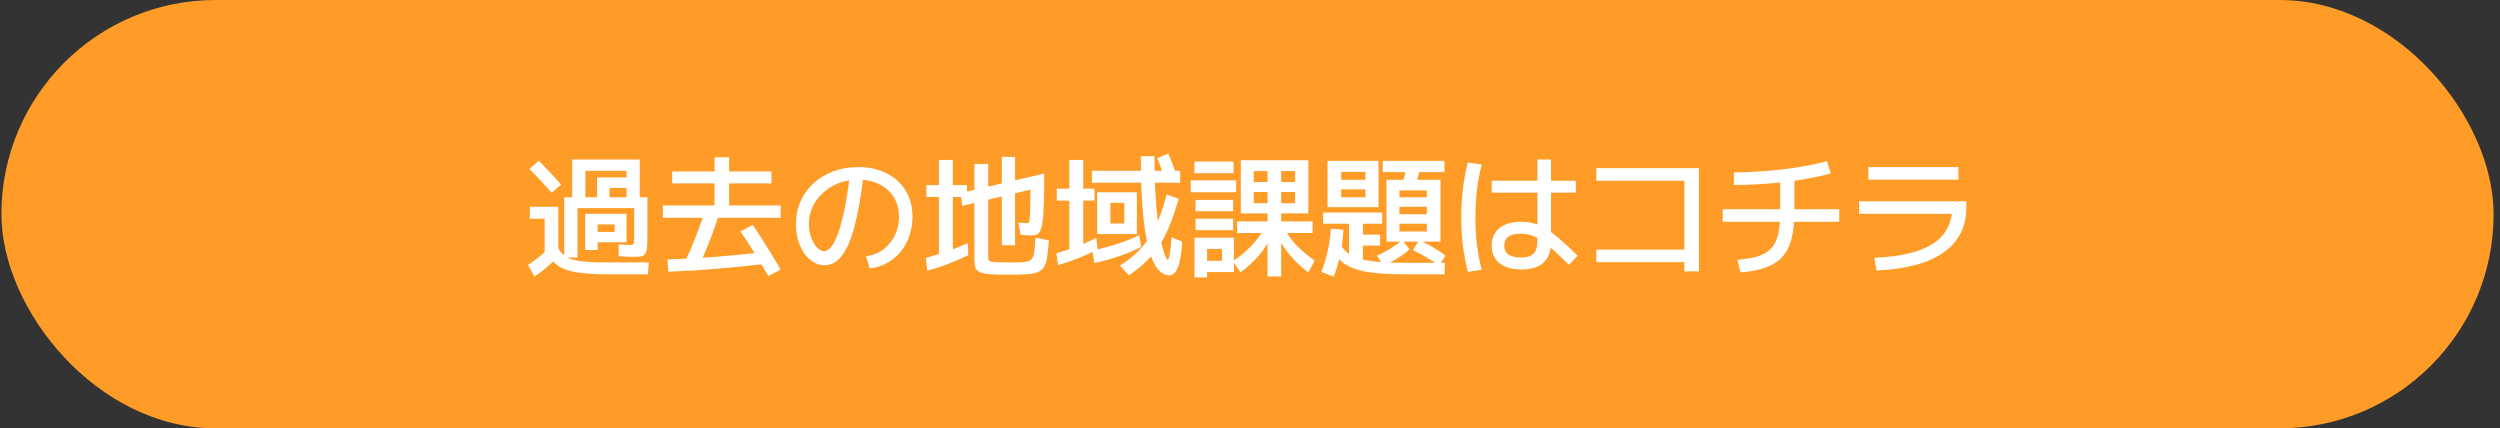
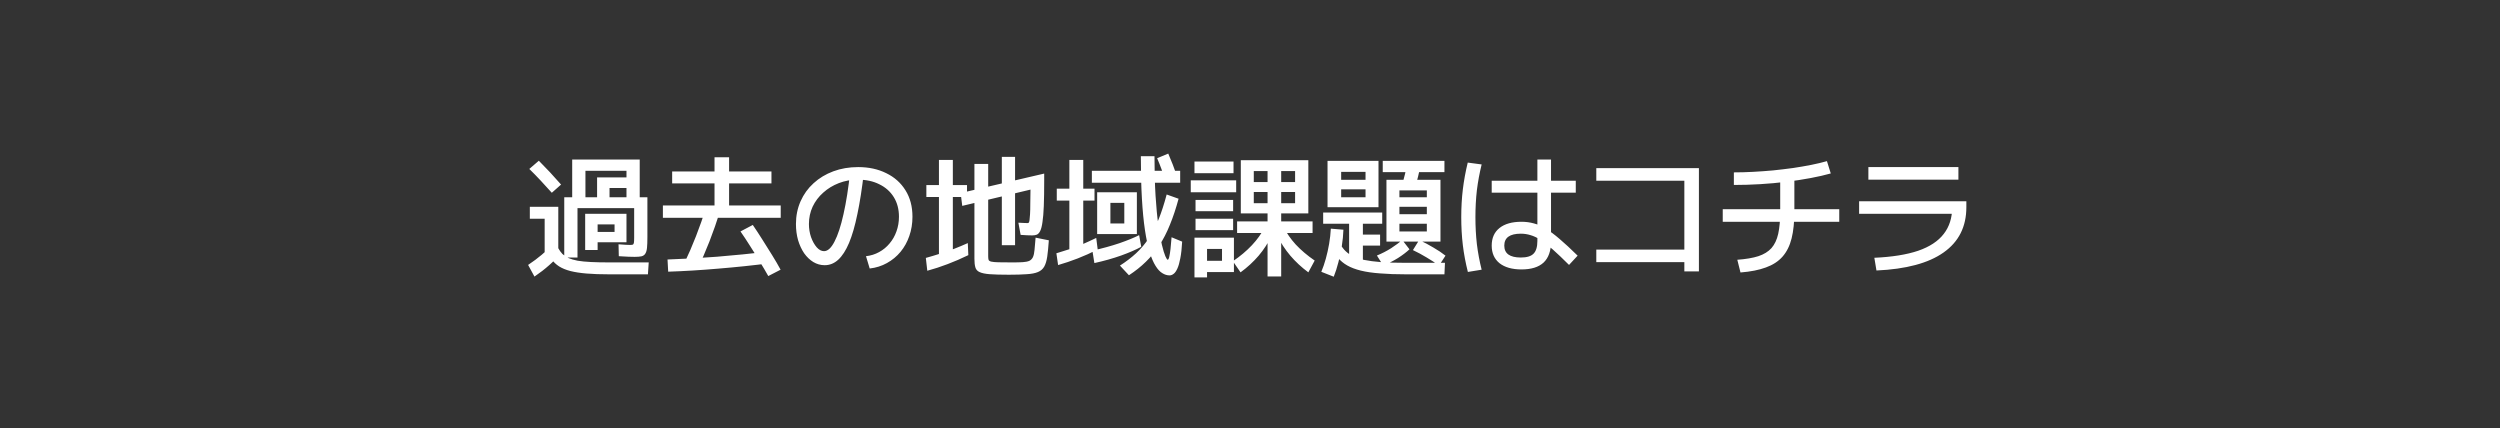
<svg xmlns="http://www.w3.org/2000/svg" width="321" height="55" viewBox="0 0 321 55" fill="none">
  <rect x="0" y="0" width="321" height="55" fill="#333333" stroke="none" />
-   <rect x="0.18" width="320" height="55" rx="27.5" fill="#FF9C27" />
  <path d="M72.45 33.065V25.33H80.44V24.14H78.264V25.33H76.666V22.78H80.44V21.93H75.17V25.33H73.47V20.485H82.14V25.33H83.126V30.464C83.126 31.031 83.109 31.484 83.075 31.824C83.041 32.153 82.967 32.402 82.854 32.572C82.752 32.742 82.587 32.855 82.361 32.912C82.145 32.957 81.856 32.98 81.494 32.98C81.301 32.98 81.035 32.974 80.695 32.963C80.366 32.952 79.952 32.929 79.454 32.895L79.42 31.365C79.816 31.399 80.128 31.422 80.355 31.433C80.581 31.444 80.751 31.45 80.865 31.45C81.046 31.45 81.171 31.439 81.239 31.416C81.318 31.382 81.369 31.303 81.392 31.178C81.414 31.042 81.426 30.821 81.426 30.515V26.724H74.15V33.065H72.45ZM68.625 35.513L67.809 34.017C68.455 33.586 69.033 33.156 69.543 32.725C70.064 32.283 70.54 31.813 70.971 31.314L71.974 32.555C71.543 33.076 71.056 33.575 70.512 34.051C69.968 34.538 69.339 35.026 68.625 35.513ZM69.934 32.385V28.084H68.03V26.554H71.685V32.385H69.934ZM78.23 35.224C77.119 35.224 76.15 35.19 75.323 35.122C74.507 35.054 73.81 34.946 73.232 34.799C72.665 34.652 72.183 34.453 71.787 34.204C71.401 33.955 71.078 33.649 70.818 33.286C70.568 32.923 70.353 32.493 70.172 31.994L71.668 31.841C71.826 32.136 72.008 32.391 72.212 32.606C72.427 32.81 72.688 32.986 72.994 33.133C73.3 33.269 73.685 33.382 74.15 33.473C74.614 33.552 75.187 33.609 75.867 33.643C76.547 33.677 77.363 33.694 78.315 33.694H83.296L83.194 35.224H78.23ZM70.852 24.752C70.376 24.219 69.9 23.698 69.424 23.188C68.948 22.678 68.46 22.179 67.962 21.692L69.186 20.638C69.673 21.125 70.155 21.624 70.631 22.134C71.107 22.644 71.577 23.165 72.042 23.698L70.852 24.752ZM75.136 32.096V27.455H80.44V31.11H76.734V29.784H78.91V28.815H76.734V32.096H75.136ZM85.115 27.965V26.384H91.745V23.545H86.305V22.015H91.745V20.196H93.615V22.015H99.055V23.545H93.615V26.384H100.245V27.965H85.115ZM85.795 34.884L85.71 33.32C87.75 33.252 89.869 33.133 92.068 32.963C94.278 32.782 96.505 32.561 98.749 32.3L99.021 33.779C96.72 34.074 94.453 34.312 92.221 34.493C89.988 34.686 87.846 34.816 85.795 34.884ZM89.569 34.51L87.886 33.745C88.396 32.691 88.889 31.552 89.365 30.328C89.841 29.104 90.283 27.852 90.691 26.571L92.459 27.098C92.039 28.435 91.586 29.733 91.099 30.991C90.611 32.238 90.101 33.411 89.569 34.51ZM98.647 35.445C98.318 34.856 97.95 34.232 97.542 33.575C97.145 32.906 96.731 32.238 96.301 31.569C95.881 30.9 95.473 30.283 95.077 29.716L96.658 28.883C97.054 29.461 97.462 30.084 97.882 30.753C98.312 31.422 98.732 32.09 99.14 32.759C99.548 33.416 99.91 34.04 100.228 34.629L98.647 35.445ZM111.193 32.895C111.805 32.827 112.366 32.651 112.876 32.368C113.397 32.085 113.845 31.716 114.219 31.263C114.604 30.81 114.899 30.294 115.103 29.716C115.318 29.127 115.426 28.498 115.426 27.829C115.426 26.866 115.205 26.027 114.763 25.313C114.321 24.599 113.703 24.049 112.91 23.664C112.128 23.267 111.215 23.069 110.173 23.069C109.289 23.069 108.467 23.216 107.708 23.511C106.948 23.806 106.28 24.214 105.702 24.735C105.124 25.245 104.67 25.846 104.342 26.537C104.024 27.228 103.866 27.971 103.866 28.764C103.866 29.353 103.956 29.914 104.138 30.447C104.33 30.98 104.574 31.416 104.869 31.756C105.163 32.085 105.475 32.249 105.804 32.249C106.28 32.249 106.727 31.841 107.147 31.025C107.577 30.209 107.963 29.036 108.303 27.506C108.654 25.965 108.943 24.117 109.17 21.964L110.921 22.151C110.683 24.214 110.405 25.993 110.088 27.489C109.782 28.985 109.425 30.22 109.017 31.195C108.609 32.158 108.144 32.878 107.623 33.354C107.113 33.819 106.535 34.051 105.889 34.051C105.367 34.051 104.88 33.915 104.427 33.643C103.985 33.371 103.594 32.997 103.254 32.521C102.925 32.034 102.664 31.473 102.472 30.838C102.29 30.192 102.2 29.501 102.2 28.764C102.2 27.71 102.398 26.735 102.795 25.84C103.191 24.945 103.747 24.174 104.461 23.528C105.175 22.871 106.019 22.361 106.994 21.998C107.968 21.635 109.034 21.454 110.19 21.454C111.55 21.454 112.751 21.715 113.794 22.236C114.848 22.746 115.669 23.477 116.259 24.429C116.859 25.381 117.16 26.514 117.16 27.829C117.16 28.713 117.024 29.54 116.752 30.311C116.491 31.07 116.117 31.745 115.63 32.334C115.142 32.923 114.559 33.405 113.879 33.779C113.21 34.153 112.473 34.385 111.669 34.476L111.193 32.895ZM129.536 35.275C128.504 35.275 127.688 35.252 127.088 35.207C126.498 35.162 126.062 35.071 125.779 34.935C125.495 34.81 125.314 34.606 125.235 34.323C125.155 34.051 125.116 33.688 125.116 33.235V21.046H126.884V32.895C126.884 33.099 126.901 33.258 126.935 33.371C126.98 33.473 127.093 33.547 127.275 33.592C127.467 33.637 127.773 33.666 128.193 33.677C128.623 33.688 129.224 33.694 129.995 33.694C130.55 33.694 130.998 33.683 131.338 33.66C131.689 33.637 131.967 33.581 132.171 33.49C132.375 33.388 132.528 33.229 132.63 33.014C132.732 32.787 132.8 32.476 132.834 32.079C132.879 31.671 132.924 31.15 132.97 30.515L134.67 30.855C134.613 31.705 134.545 32.402 134.466 32.946C134.386 33.49 134.256 33.921 134.075 34.238C133.893 34.555 133.621 34.788 133.259 34.935C132.907 35.082 132.431 35.173 131.831 35.207C131.23 35.252 130.465 35.275 129.536 35.275ZM119.064 34.765L118.877 33.116C119.455 32.957 120.044 32.782 120.645 32.589C121.257 32.396 121.869 32.187 122.481 31.96C123.093 31.722 123.688 31.473 124.266 31.212L124.334 32.759C123.427 33.201 122.537 33.586 121.665 33.915C120.803 34.244 119.936 34.527 119.064 34.765ZM120.56 32.895V25.296H118.945V23.766H120.56V20.536H122.345V23.766H124.164V25.296H122.345V32.895H120.56ZM132.545 30.226C132.375 30.226 132.154 30.22 131.882 30.209C131.621 30.186 131.343 30.169 131.049 30.158L130.76 28.594C130.986 28.605 131.213 28.617 131.44 28.628C131.666 28.639 131.836 28.645 131.95 28.645C132.006 28.645 132.052 28.628 132.086 28.594C132.131 28.549 132.165 28.447 132.188 28.288C132.21 28.129 132.233 27.874 132.256 27.523C132.278 27.172 132.29 26.684 132.29 26.061C132.301 25.438 132.312 24.639 132.324 23.664L133.174 24.14L123.552 26.435L123.348 24.786L134.075 22.287V23.205C134.075 24.508 134.058 25.591 134.024 26.452C133.99 27.313 133.933 27.999 133.854 28.509C133.786 29.019 133.689 29.399 133.565 29.648C133.451 29.886 133.31 30.045 133.14 30.124C132.97 30.192 132.771 30.226 132.545 30.226ZM128.635 31.484V20.145H130.335V31.484H128.635ZM144.955 35.343L143.799 34.102C144.581 33.603 145.272 33.076 145.873 32.521C146.485 31.954 147.023 31.32 147.488 30.617C147.964 29.903 148.389 29.087 148.763 28.169C149.137 27.24 149.482 26.174 149.8 24.973L151.33 25.517C150.99 26.775 150.616 27.897 150.208 28.883C149.811 29.869 149.358 30.747 148.848 31.518C148.349 32.289 147.777 32.986 147.131 33.609C146.496 34.232 145.771 34.81 144.955 35.343ZM135.86 34.034L135.639 32.521C136.183 32.362 136.744 32.187 137.322 31.994C137.9 31.79 138.478 31.569 139.056 31.331C139.634 31.082 140.2 30.821 140.756 30.549L140.943 32.028C140.081 32.47 139.226 32.855 138.376 33.184C137.526 33.513 136.687 33.796 135.86 34.034ZM137.305 32.334V25.755H135.69V24.225H137.305V20.536H139.09V24.225H140.535V25.755H139.09V32.334H137.305ZM140.518 33.779L140.263 32.181C141.532 31.898 142.688 31.58 143.731 31.229C144.773 30.866 145.618 30.521 146.264 30.192L146.536 31.688C145.878 32.051 145.017 32.425 143.952 32.81C142.898 33.184 141.753 33.507 140.518 33.779ZM140.875 30.056V24.684H145.975V30.056H142.575V28.696H144.36V26.044H142.575V30.056H140.875ZM150.174 35.36C149.856 35.36 149.545 35.264 149.239 35.071C148.933 34.89 148.644 34.578 148.372 34.136C148.1 33.705 147.845 33.116 147.607 32.368C147.38 31.609 147.182 30.668 147.012 29.546C146.842 28.413 146.711 27.064 146.621 25.5C146.53 23.936 146.485 22.123 146.485 20.06H148.236C148.236 21.975 148.281 23.664 148.372 25.126C148.462 26.577 148.581 27.823 148.729 28.866C148.876 29.909 149.029 30.764 149.188 31.433C149.346 32.09 149.494 32.578 149.63 32.895C149.766 33.201 149.868 33.354 149.936 33.354C149.97 33.354 150.004 33.32 150.038 33.252C150.083 33.184 150.123 33.054 150.157 32.861C150.202 32.657 150.247 32.362 150.293 31.977C150.338 31.592 150.383 31.087 150.429 30.464L151.789 31.025C151.743 31.886 151.664 32.6 151.551 33.167C151.449 33.722 151.324 34.159 151.177 34.476C151.029 34.805 150.871 35.031 150.701 35.156C150.531 35.292 150.355 35.36 150.174 35.36ZM140.195 23.46V21.93H151.534V23.46H140.195ZM149.664 23.205C149.494 22.706 149.318 22.213 149.137 21.726C148.955 21.227 148.768 20.757 148.576 20.315L150.004 19.72C150.196 20.162 150.389 20.632 150.582 21.131C150.774 21.618 150.956 22.111 151.126 22.61L149.664 23.205ZM162.754 35.496V29.92H158.844V28.424H162.754V24.65H160.986V23.375H162.754V21.964H164.505V23.375H166.29V21.964H160.986V27.404H159.32V20.57H167.99V27.404H160.986V26.095H166.29V24.65H164.505V28.424H168.534V29.92H164.505V35.496H162.754ZM153.37 35.615V30.515H158.436V34.935H154.985V33.49H156.906V31.96H154.985V35.615H153.37ZM153.506 29.546V28.084H158.334V29.546H153.506ZM159.286 34.969L158.3 33.541C159.24 32.906 160.056 32.221 160.748 31.484C161.439 30.747 161.972 29.999 162.346 29.24L163.264 30.26C162.844 31.167 162.295 32.022 161.615 32.827C160.935 33.62 160.158 34.334 159.286 34.969ZM153.506 27.115V25.67H158.334V27.115H153.506ZM152.894 24.684V23.154H158.725V24.684H152.894ZM167.99 34.969C167.128 34.334 166.358 33.62 165.678 32.827C164.998 32.022 164.442 31.167 164.012 30.26L164.828 29.155C165.19 29.914 165.706 30.662 166.375 31.399C167.055 32.124 167.865 32.81 168.806 33.456L167.99 34.969ZM153.37 22.236V20.74H158.385V22.236H153.37ZM178.02 31.025V23.086H184.956V31.025H179.516V29.716H183.205V28.73H179.516V27.506H183.205V26.554H179.516V25.33H183.205V24.446H179.686V31.025H178.02ZM180.536 35.224C179.266 35.224 178.156 35.184 177.204 35.105C176.252 35.037 175.43 34.918 174.739 34.748C174.047 34.578 173.464 34.357 172.988 34.085C172.512 33.813 172.115 33.484 171.798 33.099C171.492 32.702 171.231 32.238 171.016 31.705L171.883 30.94C172.075 31.359 172.308 31.728 172.58 32.045C172.852 32.351 173.192 32.617 173.6 32.844C174.019 33.059 174.535 33.235 175.147 33.371C175.759 33.496 176.495 33.592 177.357 33.66C178.229 33.717 179.255 33.745 180.434 33.745H185.534L185.466 35.224H180.536ZM171.254 35.53L169.656 34.901C169.871 34.391 170.064 33.83 170.234 33.218C170.404 32.606 170.545 31.971 170.659 31.314C170.772 30.645 170.846 29.994 170.88 29.359L172.495 29.495C172.472 30.175 172.404 30.872 172.291 31.586C172.177 32.3 172.03 32.997 171.849 33.677C171.679 34.346 171.48 34.963 171.254 35.53ZM173.226 34.034V28.73H169.894V27.285H177.476V28.73H174.994V30.124H177.204V31.535H174.994V34.034H173.226ZM177.595 34.085L176.796 32.81C177.43 32.549 178.037 32.238 178.615 31.875C179.193 31.501 179.669 31.144 180.043 30.804L180.978 32.011C180.592 32.374 180.099 32.748 179.499 33.133C178.898 33.507 178.263 33.824 177.595 34.085ZM170.455 26.605V20.655H177V26.605H172.206V25.33H175.334V24.31H172.206V23.086H175.334V22.066H172.206V26.605H170.455ZM184.769 34.102C184.293 33.751 183.766 33.405 183.188 33.065C182.61 32.714 182.02 32.396 181.42 32.113L182.219 30.821C182.865 31.116 183.477 31.439 184.055 31.79C184.644 32.13 185.16 32.476 185.602 32.827L184.769 34.102ZM181.709 23.987L180.026 23.698C180.162 23.267 180.286 22.82 180.4 22.355C180.513 21.89 180.615 21.403 180.706 20.893L182.389 21.182C182.298 21.703 182.196 22.196 182.083 22.661C181.969 23.114 181.845 23.556 181.709 23.987ZM177.544 22.1V20.655H185.466V22.1H177.544ZM195.36 34.595C194.158 34.595 193.218 34.329 192.538 33.796C191.869 33.252 191.535 32.498 191.535 31.535C191.535 30.56 191.869 29.807 192.538 29.274C193.206 28.741 194.147 28.475 195.36 28.475C195.904 28.475 196.425 28.543 196.924 28.679C197.422 28.804 197.938 29.03 198.471 29.359C199.003 29.676 199.598 30.118 200.256 30.685C200.924 31.252 201.695 31.966 202.568 32.827L201.463 34.017C200.658 33.212 199.961 32.549 199.372 32.028C198.782 31.507 198.261 31.099 197.808 30.804C197.354 30.509 196.924 30.305 196.516 30.192C196.119 30.067 195.705 30.005 195.275 30.005C193.858 30.005 193.15 30.515 193.15 31.535C193.15 32.555 193.858 33.065 195.275 33.065C196.045 33.065 196.589 32.901 196.907 32.572C197.235 32.243 197.4 31.699 197.4 30.94V20.485H199.151V31.025C199.151 32.215 198.833 33.11 198.199 33.711C197.564 34.3 196.618 34.595 195.36 34.595ZM191.535 24.735V23.205H202.33V24.735H191.535ZM188.475 34.918C188.18 33.751 187.965 32.606 187.829 31.484C187.693 30.351 187.625 29.149 187.625 27.88C187.625 26.622 187.693 25.432 187.829 24.31C187.965 23.188 188.174 22.043 188.458 20.876L190.243 21.114C189.971 22.225 189.767 23.33 189.631 24.429C189.506 25.528 189.444 26.679 189.444 27.88C189.444 29.081 189.506 30.237 189.631 31.348C189.767 32.447 189.971 33.541 190.243 34.629L188.475 34.918ZM216.27 34.85V33.66H204.965V32.045H216.27V23.205H204.965V21.59H218.14V34.85H216.27ZM223.07 33.354C224.158 33.275 225.059 33.122 225.773 32.895C226.487 32.657 227.048 32.311 227.456 31.858C227.864 31.393 228.153 30.781 228.323 30.022C228.493 29.251 228.578 28.294 228.578 27.149V22.389H230.397V27.149C230.397 28.509 230.278 29.665 230.04 30.617C229.802 31.569 229.411 32.351 228.867 32.963C228.334 33.564 227.626 34.023 226.742 34.34C225.858 34.669 224.77 34.884 223.478 34.986L223.07 33.354ZM221.2 28.475V26.86H236.16V28.475H221.2ZM222.628 22.134C223.41 22.134 224.226 22.111 225.076 22.066C225.937 22.021 226.804 21.958 227.677 21.879C228.549 21.788 229.399 21.686 230.227 21.573C231.065 21.448 231.853 21.312 232.59 21.165C233.326 21.018 233.989 20.859 234.579 20.689L235.072 22.27C234.312 22.485 233.445 22.684 232.471 22.865C231.507 23.046 230.476 23.205 229.377 23.341C228.277 23.477 227.155 23.579 226.011 23.647C224.866 23.715 223.738 23.749 222.628 23.749V22.134ZM240.665 33.099C242.943 32.997 244.818 32.697 246.292 32.198C247.765 31.688 248.859 30.968 249.573 30.039C250.298 29.11 250.661 27.965 250.661 26.605L251.511 27.455H238.71V25.84H252.48V26.605C252.48 29.11 251.505 31.048 249.556 32.419C247.618 33.79 244.745 34.561 240.937 34.731L240.665 33.099ZM239.9 23.069V21.454H251.46V23.069H239.9Z" fill="white" />
</svg>